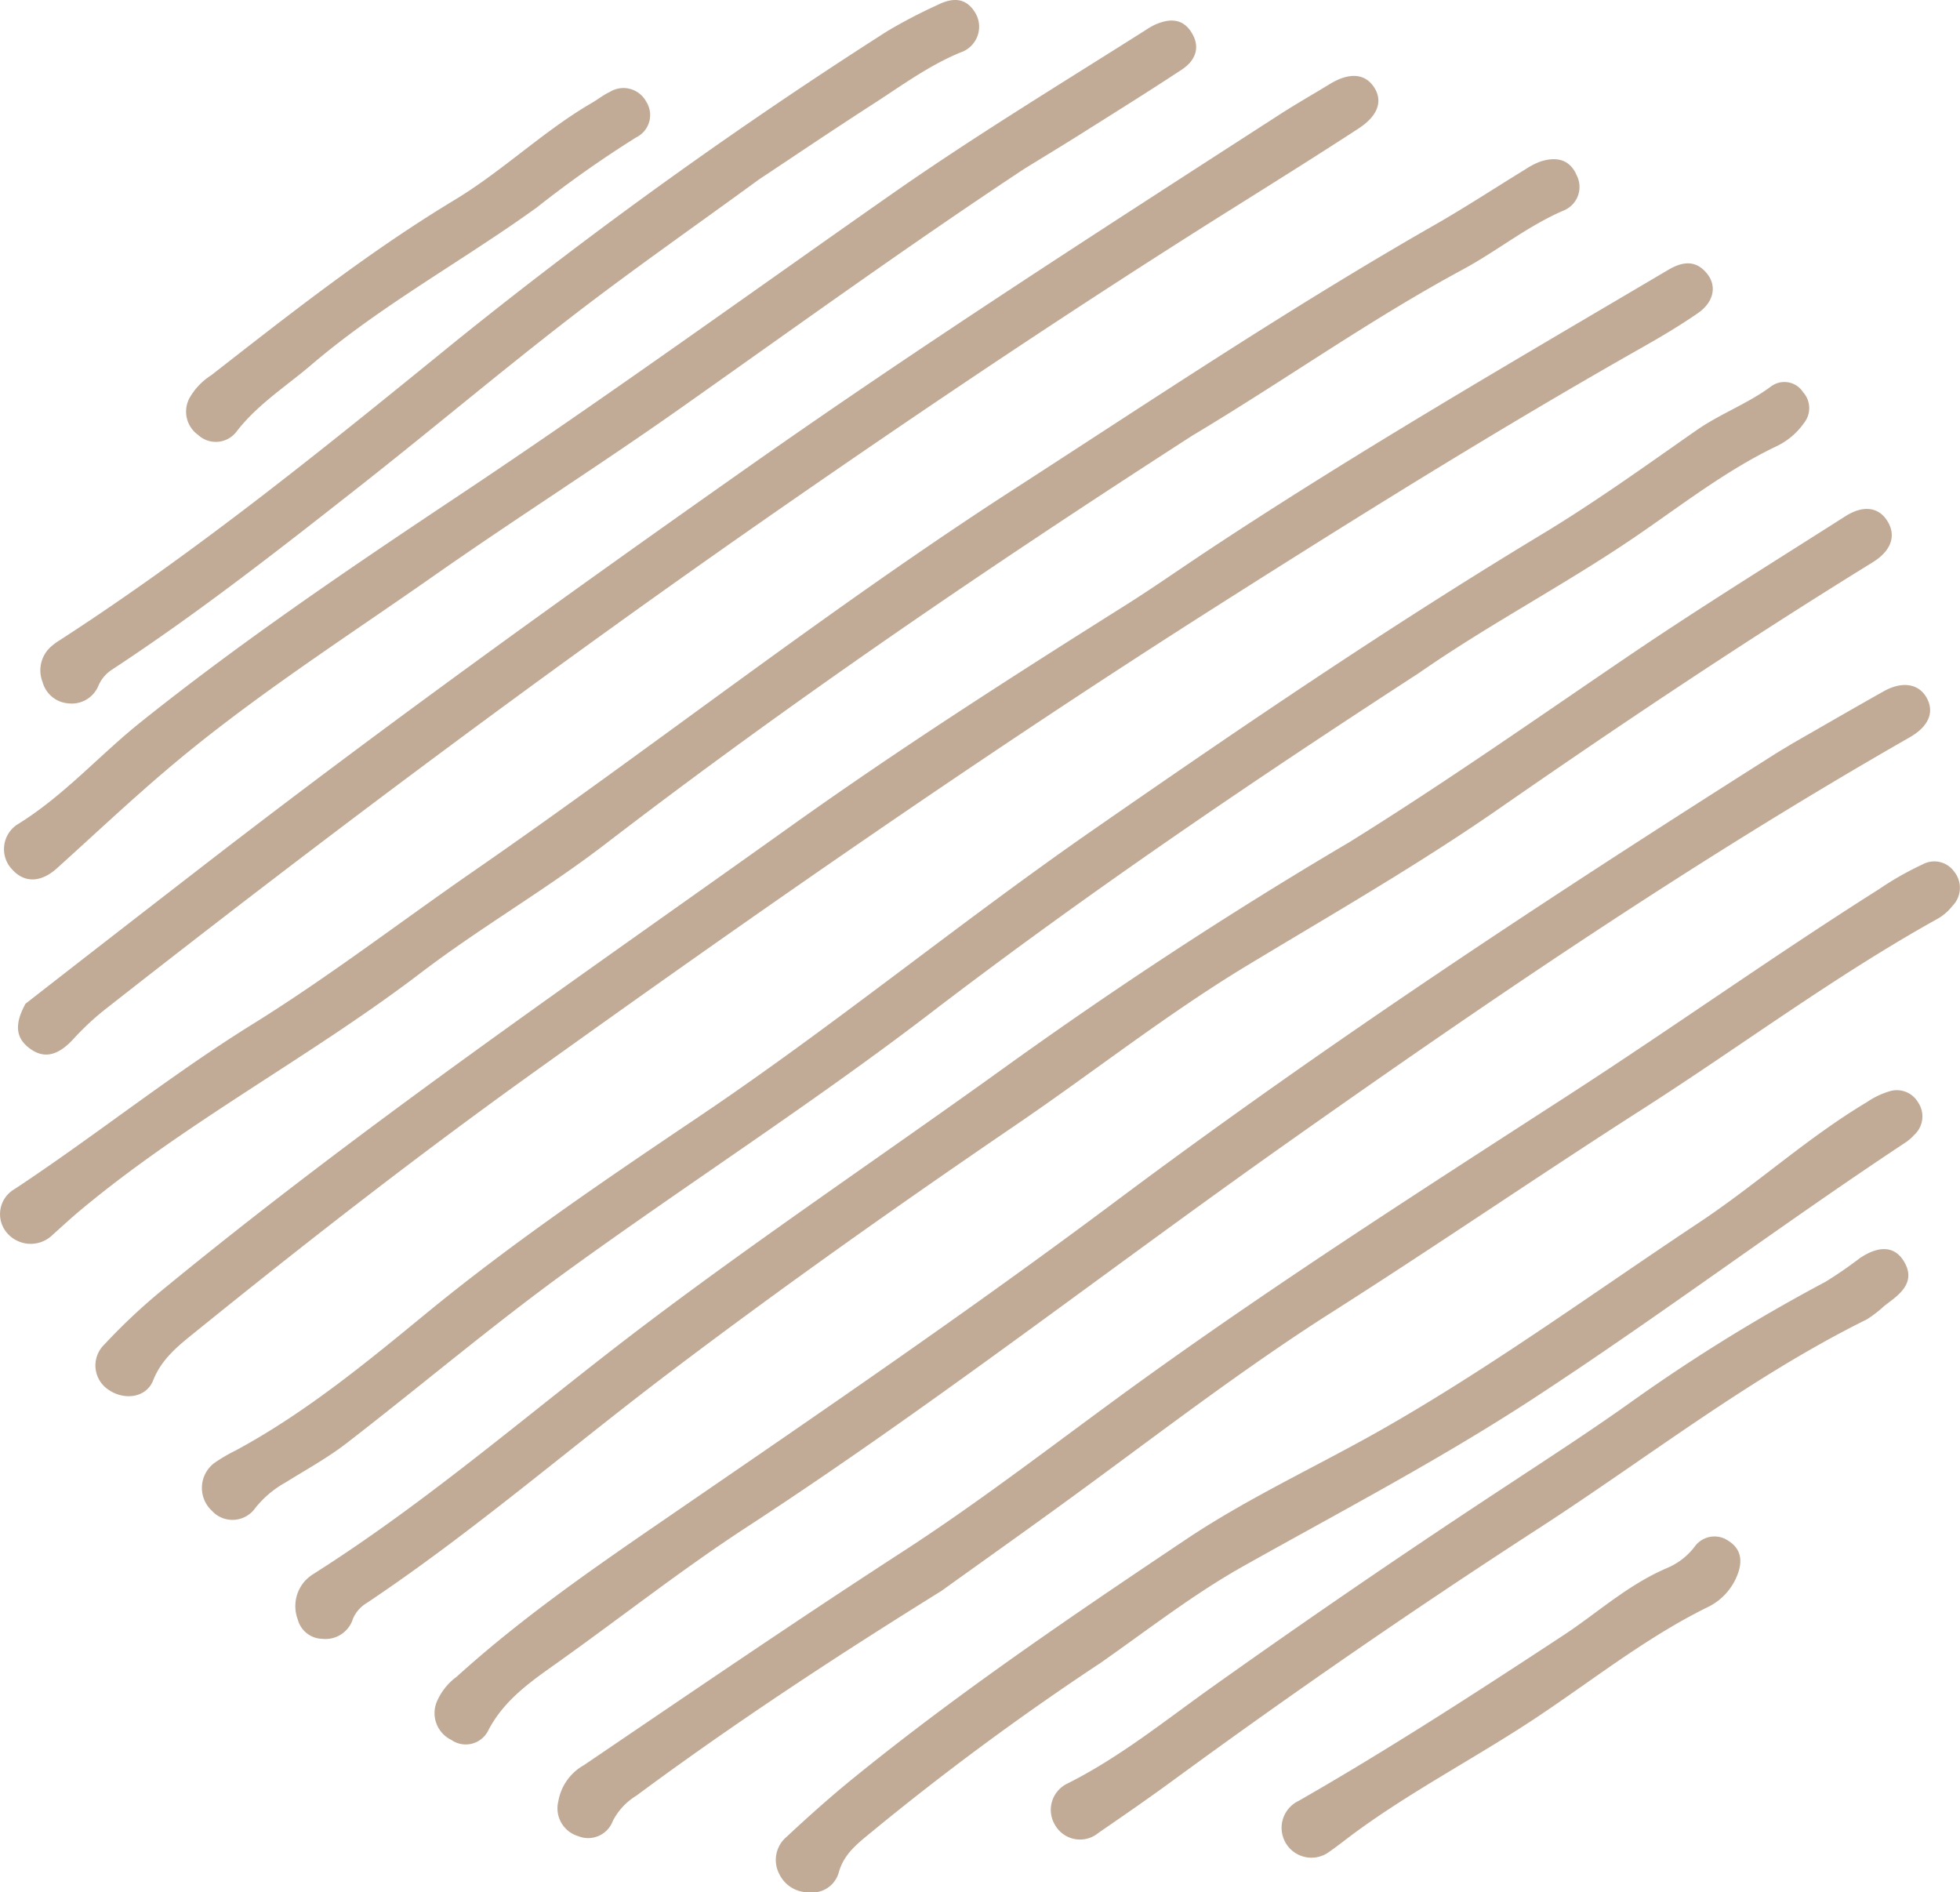
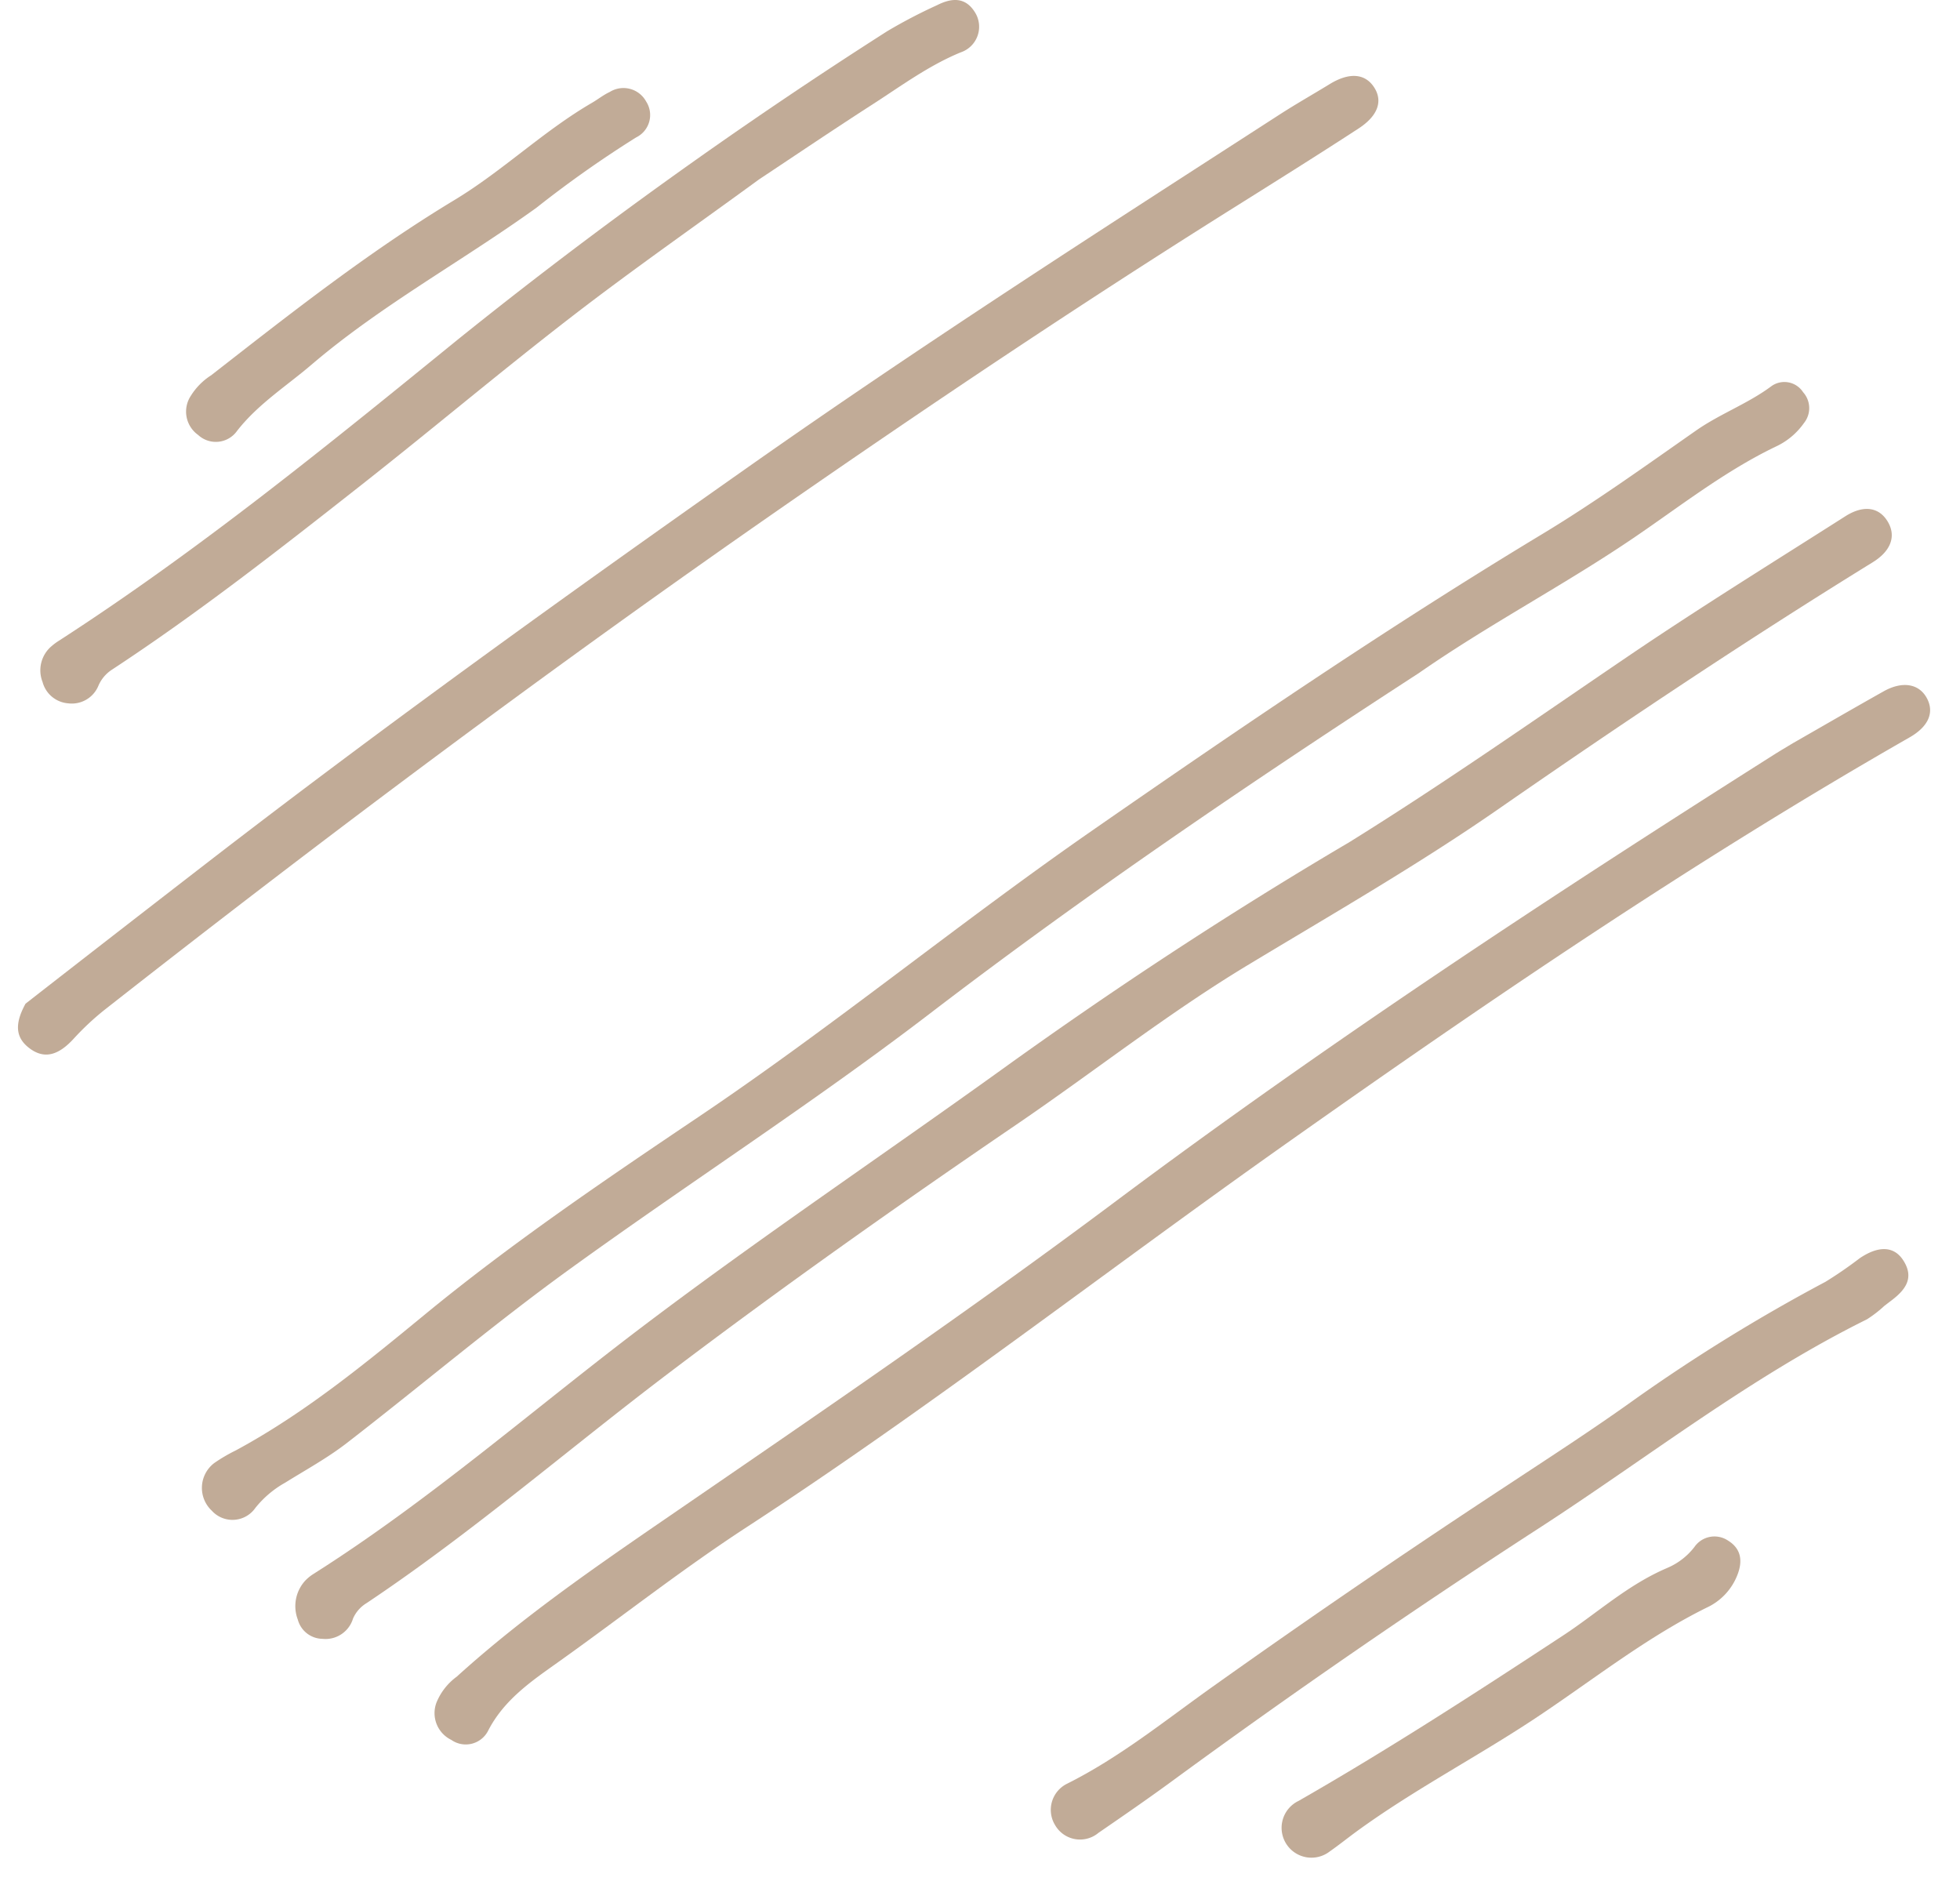
<svg xmlns="http://www.w3.org/2000/svg" id="グループ_13" data-name="グループ 13" width="197.693" height="190.848" viewBox="0 0 197.693 190.848">
  <defs>
    <clipPath id="clip-path">
      <rect id="長方形_17" data-name="長方形 17" width="197.693" height="190.848" fill="#c1ab97" />
    </clipPath>
  </defs>
  <g id="グループ_12" data-name="グループ 12" clip-path="url(#clip-path)">
-     <path id="パス_122" data-name="パス 122" d="M125.646,66.674c15.27-10.113,30.994-19.19,46.622-28.422,1.42-.839,2.786-1.041,3.929.4.994,1.255.663,2.861-.952,3.975-1.785,1.232-3.66,2.346-5.549,3.415-14.581,8.254-28.786,17.122-42.926,26.1-23.611,15-46.538,30.984-69.265,47.276-11.572,8.3-22.785,17.037-33.845,25.987-1.672,1.352-3.352,2.669-4.209,4.844-.687,1.742-2.876,2.06-4.5.95a2.935,2.935,0,0,1-.42-4.573,60.68,60.68,0,0,1,5.49-5.2C40.4,124.659,62.162,109.783,83.611,94.469c11.023-7.87,22.4-15.154,33.853-22.358,2.728-1.716,5.369-3.569,8.182-5.436" transform="translate(-4.002 -11.035)" fill="#c1ab97" />
    <path id="パス_123" data-name="パス 123" d="M151.569,83.884c-16.884,10.96-33.422,22.172-49.282,34.311C90.418,127.279,77.862,135.35,65.78,144.1c-7.655,5.544-14.884,11.675-22.369,17.457-1.932,1.492-4.1,2.676-6.185,3.974a10.218,10.218,0,0,0-3.006,2.544,2.812,2.812,0,0,1-4.4.276,3.145,3.145,0,0,1,.252-4.8,16.626,16.626,0,0,1,2.172-1.274c6.954-3.754,13.025-8.739,19.091-13.723,8.787-7.221,18.179-13.581,27.605-19.926,13.549-9.12,26.2-19.5,39.615-28.818,14.915-10.351,29.912-20.564,45.466-29.95,5.333-3.219,10.408-6.873,15.52-10.445,2.423-1.693,5.218-2.7,7.6-4.475a2.247,2.247,0,0,1,3.19.615,2.4,2.4,0,0,1,.084,3.111,7.133,7.133,0,0,1-2.886,2.394c-5.079,2.453-9.51,5.924-14.128,9.074-7.072,4.823-14.68,8.775-21.829,13.747" transform="translate(-8.462 -15.999)" fill="#c1ab97" />
    <path id="パス_124" data-name="パス 124" d="M148.293,106.378c9.723-6.031,18.956-12.52,28.293-18.857,7.189-4.88,14.585-9.454,21.916-14.124,1.9-1.212,3.489-.912,4.346.638.8,1.449.191,2.906-1.565,3.99-12.825,7.913-25.349,16.281-37.728,24.872-8.183,5.678-16.823,10.634-25.341,15.777-8.117,4.9-15.546,10.779-23.359,16.1-11.877,8.094-23.607,16.382-35.061,25.061-10.165,7.7-19.818,16.075-30.443,23.172a3.412,3.412,0,0,0-1.361,1.556,2.9,2.9,0,0,1-3.085,2.042,2.615,2.615,0,0,1-2.485-1.946,3.807,3.807,0,0,1,.759-3.932,4.356,4.356,0,0,1,.813-.661c11.82-7.484,22.315-16.728,33.441-25.135,11.8-8.919,24.083-17.172,36.084-25.808,11.227-8.079,22.744-15.651,34.775-22.75" transform="translate(-12.384 -21.324)" fill="#c1ab97" />
-     <path id="パス_125" data-name="パス 125" d="M120.358,50.537c-20.335,13.112-40.222,26.6-59.3,41.255-6.007,4.613-12.593,8.4-18.61,12.987-11.093,8.463-23.555,14.958-34.3,23.913-.966.805-1.891,1.66-2.827,2.5a3.149,3.149,0,0,1-4.652-.223,2.912,2.912,0,0,1,.806-4.383C9.6,121.218,17.192,115.1,25.489,109.951c7.667-4.762,14.857-10.291,22.29-15.433,18.268-12.636,35.737-26.4,54.414-38.463,14.068-9.085,27.987-18.405,42.54-26.719,3.1-1.772,6.091-3.738,9.138-5.6a7.284,7.284,0,0,1,1.488-.772c1.583-.515,2.974-.27,3.682,1.407a2.565,2.565,0,0,1-1.365,3.544c-3.638,1.573-6.7,4.084-10.145,5.94-9.331,5.025-17.961,11.182-27.172,16.686" transform="translate(0 -6.668)" fill="#c1ab97" />
    <path id="パス_126" data-name="パス 126" d="M199.121,103.616c3.113-1.783,6.084-3.506,9.078-5.188,1.919-1.078,3.607-.772,4.387.724.74,1.419.139,2.83-1.763,3.917-21.8,12.467-42.53,26.586-63.019,41.067-18.136,12.817-35.682,26.466-54.3,38.6-6.522,4.252-12.633,9.072-18.967,13.581-2.685,1.912-5.5,3.806-7.11,6.977a2.533,2.533,0,0,1-3.69.882,3,3,0,0,1-1.5-3.759,6.062,6.062,0,0,1,2.04-2.613c6.719-6.094,14.2-11.217,21.638-16.323,15.025-10.313,30.071-20.583,44.669-31.5,21.51-16.087,43.932-30.835,66.613-45.2.592-.374,1.2-.73,1.928-1.171" transform="translate(-18.215 -28.702)" fill="#c1ab97" />
-     <path id="パス_127" data-name="パス 127" d="M118.423,196.493c-10.615,6.593-20.935,13.352-30.856,20.706a6.4,6.4,0,0,0-2.377,2.55,2.657,2.657,0,0,1-3.5,1.53,2.926,2.926,0,0,1-2-3.5,5.2,5.2,0,0,1,2.58-3.655c10.677-7.237,21.322-14.517,32.153-21.533,8.345-5.405,16.2-11.572,24.275-17.389,13.944-10.037,28.409-19.292,42.829-28.618,10.537-6.815,20.766-14.1,31.376-20.807a30.945,30.945,0,0,1,4.38-2.49,2.464,2.464,0,0,1,3.2.721,2.6,2.6,0,0,1-.184,3.47,5.146,5.146,0,0,1-1.409,1.24c-10.372,5.754-19.871,12.857-29.834,19.236-10.508,6.728-20.8,13.786-31.326,20.48-9.112,5.793-17.661,12.406-26.383,18.764-4.248,3.1-8.536,6.139-12.932,9.292" transform="translate(-23.378 -36.102)" fill="#c1ab97" />
    <path id="パス_128" data-name="パス 128" d="M3.321,104.413c6.091-4.75,12.072-9.388,18.06-14.017C39.3,76.546,57.679,63.329,76.2,50.294c17.553-12.353,35.6-23.932,53.627-35.567,1.648-1.065,3.359-2.031,5.032-3.056,1.952-1.2,3.543-1.1,4.467.278s.46,2.886-1.547,4.193c-4.344,2.83-8.745,5.576-13.136,8.333-15.2,9.545-30.1,19.532-44.847,29.763C56.461,70.425,33.734,87.42,11.4,104.947a27.061,27.061,0,0,0-3.223,3c-1.53,1.669-2.922,2.052-4.366,1.016-1.463-1.05-1.649-2.431-.488-4.547" transform="translate(-0.753 -3.181)" fill="#c1ab97" />
-     <path id="パス_129" data-name="パス 129" d="M103.414,17.934c-11.882,7.86-23.3,16.124-34.813,24.243-8.134,5.735-16.552,11.066-24.7,16.778-9.182,6.433-18.66,12.475-27.2,19.783C13.02,81.88,9.5,85.2,5.906,88.436c-1.583,1.426-3.222,1.489-4.44.187a2.969,2.969,0,0,1,.458-4.612c4.651-2.856,8.233-6.954,12.436-10.318,10.2-8.156,21-15.472,31.855-22.7,14.83-9.871,29.256-20.312,43.846-30.522,8.332-5.831,17.024-11.105,25.612-16.541a8.179,8.179,0,0,1,.905-.535c1.495-.692,2.918-.744,3.84.856.858,1.488.258,2.772-1.044,3.629-3.336,2.2-6.725,4.309-10.1,6.438-1.9,1.2-3.818,2.355-5.857,3.612" transform="translate(-0.17 -0.863)" fill="#c1ab97" />
-     <path id="パス_130" data-name="パス 130" d="M143.383,213.484a277.056,277.056,0,0,0-23.1,17.078c-1.335,1.1-2.693,2.153-3.188,4.03a2.766,2.766,0,0,1-2.958,1.941,3.263,3.263,0,0,1-3.051-1.9,3.037,3.037,0,0,1,.731-3.667c2.2-2.054,4.453-4.068,6.791-5.966,10.679-8.672,22.066-16.38,33.474-24.025,6.45-4.323,13.593-7.552,20.333-11.42,10.887-6.247,21.045-13.651,31.5-20.592,5.782-3.841,10.919-8.557,16.891-12.119a8.193,8.193,0,0,1,2.256-1.087,2.483,2.483,0,0,1,2.922,1.121,2.517,2.517,0,0,1-.4,3.27,4.7,4.7,0,0,1-.786.7c-12.679,8.385-24.838,17.523-37.564,25.843-9.458,6.183-19.452,11.414-29.288,16.932-5.087,2.854-9.677,6.447-14.563,9.868" transform="translate(-32.511 -45.687)" fill="#c1ab97" />
    <path id="パス_131" data-name="パス 131" d="M78.218,18.121c-6.346,4.634-12.673,9.044-18.774,13.749-7.155,5.517-14.069,11.346-21.168,16.936C30.019,55.3,21.748,61.79,12.951,67.563a3.642,3.642,0,0,0-1.323,1.58,2.9,2.9,0,0,1-3.048,1.791,2.909,2.909,0,0,1-2.592-2.157,3.189,3.189,0,0,1,.936-3.632,5.685,5.685,0,0,1,.674-.5C21.757,55.5,34.8,44.873,47.844,34.266A487.783,487.783,0,0,1,91.2,3.137,52.758,52.758,0,0,1,96.222.517c1.464-.735,2.856-.854,3.837.765a2.727,2.727,0,0,1-1.465,4c-3.218,1.324-5.973,3.366-8.851,5.22-3.828,2.466-7.606,5.012-11.524,7.617" transform="translate(-1.696 0)" fill="#c1ab97" />
    <path id="パス_132" data-name="パス 132" d="M234.123,184.014a12.05,12.05,0,0,1-1.778,1.378c-11.791,5.838-22.125,13.969-33.1,21.078q-18.876,12.223-37.022,25.52c-2.429,1.779-4.909,3.488-7.391,5.193a2.9,2.9,0,0,1-4.378-.781,2.941,2.941,0,0,1,1.173-4.154c5.3-2.641,9.877-6.358,14.666-9.766q14.642-10.419,29.67-20.282c4.327-2.857,8.683-5.665,12.9-8.69a176.223,176.223,0,0,1,19.287-11.894,41.119,41.119,0,0,0,3.452-2.376c1.915-1.3,3.487-1.241,4.419.23,1.149,1.812.131,3.018-1.271,4.07-.168.126-.333.256-.622.475" transform="translate(-44.035 -52.337)" fill="#c1ab97" />
    <path id="パス_133" data-name="パス 133" d="M61.906,24.661C54.342,30.1,46.232,34.5,39.231,40.477c-2.545,2.175-5.4,3.978-7.509,6.676a2.626,2.626,0,0,1-3.938.411,2.887,2.887,0,0,1-.726-3.949,6.584,6.584,0,0,1,2.057-2.071c7.955-6.2,15.874-12.445,24.53-17.668,4.865-2.936,8.963-6.953,13.882-9.811.6-.351,1.157-.8,1.789-1.092a2.607,2.607,0,0,1,3.664.97,2.509,2.509,0,0,1-1.01,3.618,112.611,112.611,0,0,0-10.064,7.1" transform="translate(-7.806 -3.703)" fill="#c1ab97" />
    <path id="パス_134" data-name="パス 134" d="M221.861,222.508a6.806,6.806,0,0,0,2.745-2.114,2.459,2.459,0,0,1,3.386-.649c1.35.83,1.5,2.087.94,3.491a6.016,6.016,0,0,1-3.085,3.272c-6.3,3.116-11.767,7.528-17.6,11.365s-12.074,7.092-17.738,11.227c-.9.658-1.773,1.362-2.688,2a3.011,3.011,0,1,1-3.137-5.1c9.109-5.216,17.908-10.924,26.68-16.683,3.442-2.259,6.511-5.109,10.5-6.808" transform="translate(-53.701 -64.376)" fill="#c1ab97" />
  </g>
</svg>